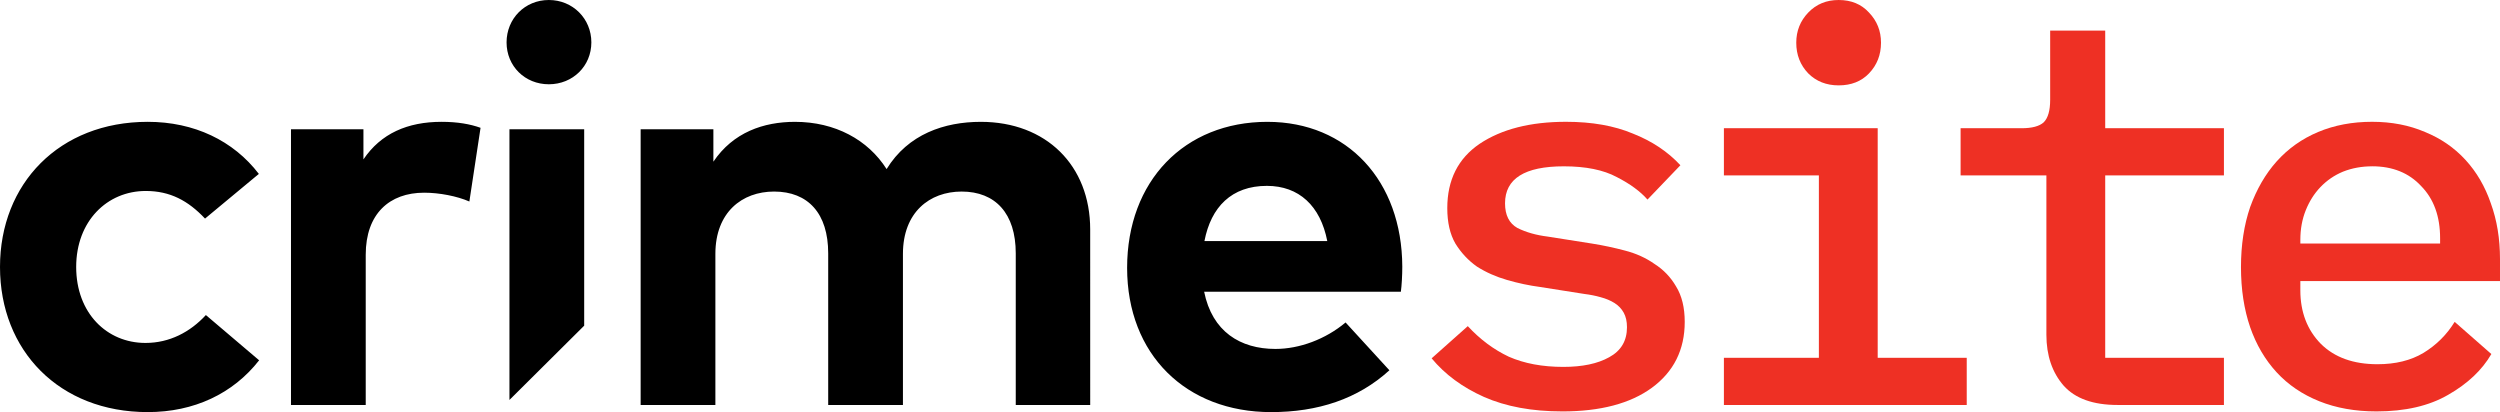
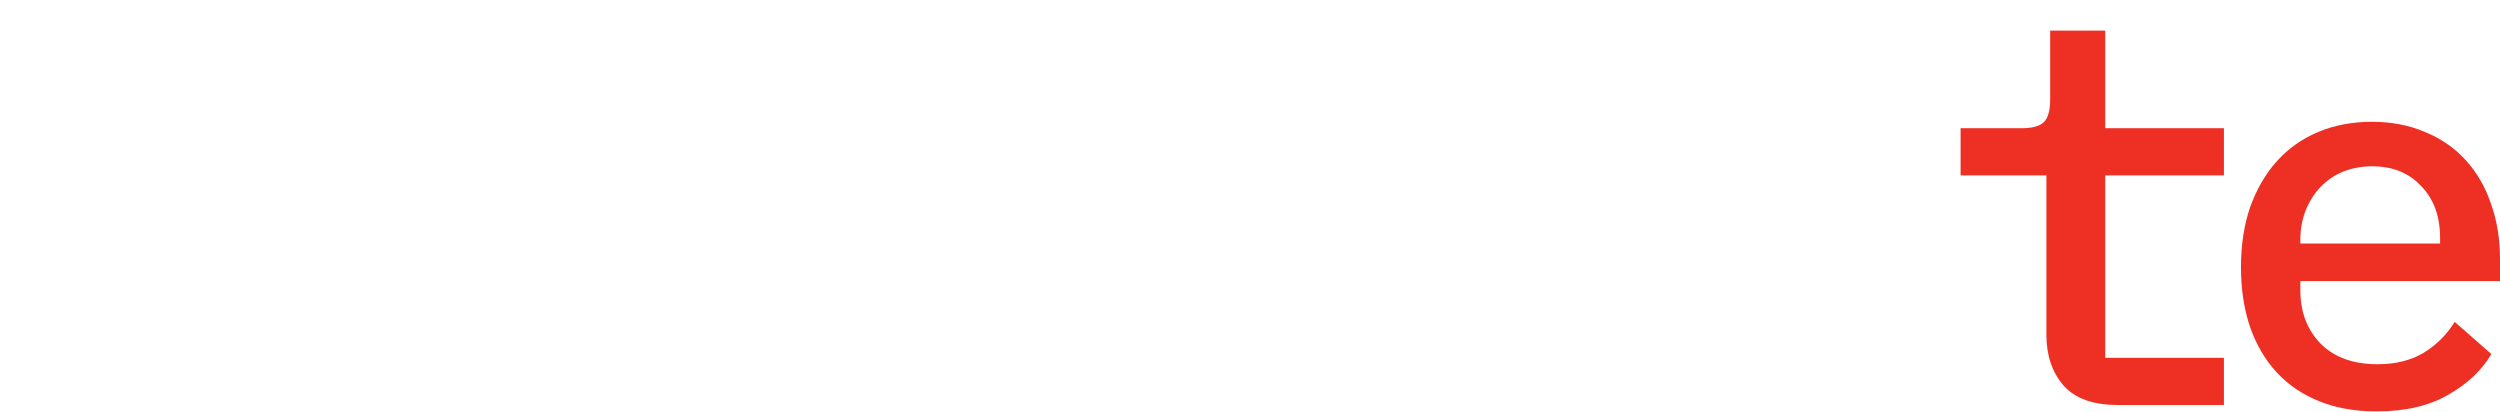
<svg xmlns="http://www.w3.org/2000/svg" viewBox="0 0 182 30" style="opacity: 1; visibility: visible; display: block;" transform-origin="91px 15px" display="block" data-level="110" tenwebX_tlevel="5">
  <g style="opacity: 1; visibility: visible; display: inline;" data-level="113">
-     <path d="m113.73 29.951c-2.2 0-4.099-.351-5.696-1.054-1.572-.703-2.842-1.64-3.811-2.811l2.632-2.343c.891.963 1.886 1.705 2.986 2.225 1.126.495 2.449.742 3.968.742 1.388 0 2.501-.234 3.339-.703.864-.469 1.296-1.197 1.296-2.187 0-.416-.078-.768-.236-1.054-.157-.286-.379-.52-.667-.703-.288-.182-.629-.325-1.022-.429-.366-.104-.759-.182-1.178-.234l-3.222-.508c-.785-.104-1.584-.273-2.396-.507-.812-.234-1.545-.56-2.2-.976-.629-.443-1.152-1.002-1.571-1.679-.393-.677-.59-1.536-.59-2.577 0-2.056.786-3.618 2.357-4.685 1.598-1.067 3.693-1.601 6.286-1.601 1.886 0 3.509.286 4.871.859 1.388.547 2.541 1.315 3.457 2.304l-2.396 2.499c-.524-.599-1.27-1.145-2.239-1.64-.969-.52-2.253-.781-3.85-.781-2.855 0-4.282.898-4.282 2.694 0 .859.301 1.458.903 1.796.629.312 1.362.521 2.2.625l3.222.508c.812.13 1.61.299 2.396.508.812.208 1.532.533 2.161.976.654.416 1.178.963 1.571 1.64.419.677.629 1.536.629 2.577 0 2.03-.799 3.631-2.397 4.802-1.571 1.145-3.745 1.718-6.521 1.718z" style="opacity:1;stroke-width:1px;stroke-linecap:butt;stroke-linejoin:miter;transform-origin:0px 0px;display:inline;" data-level="114" fill="rgb(238, 48, 36)" />
-     <path d="m125.5 26.046h6.914v-13.275h-6.914v-3.436h11.196v16.711h6.482v3.436h-17.678z" style="opacity:1;stroke-width:1px;stroke-linecap:butt;stroke-linejoin:miter;transform-origin:0px 0px;display:inline;" data-level="115" fill="rgb(238, 48, 36)" />
    <path d="m154.163 29.482c-1.781 0-3.091-.469-3.929-1.406-.838-.963-1.257-2.2-1.257-3.709v-11.596h-6.246v-3.436h4.439c.759 0 1.296-.143 1.611-.429.314-.312.471-.859.471-1.64v-5.037h4.007v7.106h8.643v3.436h-8.643v13.275h8.643v3.436z" style="opacity:1;stroke-width:1px;stroke-linecap:butt;stroke-linejoin:miter;transform-origin:0px 0px;display:inline;" data-level="116" fill="rgb(238, 48, 36)" />
    <path d="m173.004 29.951c-1.545 0-2.933-.247-4.164-.742-1.231-.495-2.266-1.197-3.104-2.108s-1.48-2.004-1.925-3.28c-.445-1.301-.668-2.759-.668-4.373s.223-3.071.668-4.373c.472-1.302 1.113-2.408 1.925-3.319.838-.937 1.847-1.653 3.025-2.147 1.179-.495 2.488-.742 3.929-.742 1.414 0 2.697.247 3.849.742 1.153.469 2.135 1.145 2.947 2.03.812.885 1.427 1.939 1.846 3.163.445 1.223.668 2.577.668 4.061v1.601h-14.535v.664c0 1.588.497 2.889 1.492 3.904.996.989 2.371 1.484 4.125 1.484 1.31 0 2.423-.273 3.34-.82.942-.573 1.702-1.327 2.278-2.264l2.671 2.343c-.68 1.171-1.728 2.16-3.142 2.967-1.388.807-3.13 1.21-5.225 1.21zm-.314-17.843c-.76 0-1.467.13-2.122.39-.628.26-1.178.638-1.65 1.132-.445.469-.799 1.028-1.06 1.679-.262.651-.393 1.367-.393 2.147v.273h10.174v-.391c0-1.588-.458-2.85-1.375-3.787-.89-.963-2.082-1.445-3.574-1.445z" style="opacity:1;stroke-width:1px;stroke-linecap:butt;stroke-linejoin:miter;transform-origin:0px 0px;display:inline;" data-level="117" fill="rgb(238, 48, 36)" />
-     <path d="m131.643 5.345c.584.58 1.32.87 2.21.87.917 0 1.653-.29 2.209-.87.584-.608.876-1.354.876-2.237 0-.856-.292-1.588-.876-2.196-.556-.608-1.292-.912-2.209-.912-.89 0-1.626.304-2.21.912-.584.608-.875 1.34-.875 2.196 0 .884.291 1.63.875 2.237z" style="opacity:1;stroke-width:1px;stroke-linecap:butt;stroke-linejoin:miter;transform-origin:0px 0px;display:inline;" data-level="118" fill="rgb(238, 48, 36)" />
  </g>
-   <path clip-rule="evenodd" d="m43.051 3.086c0-1.727-1.353-3.086-3.096-3.086s-3.077 1.359-3.077 3.086c0 1.727 1.335 3.049 3.077 3.049s3.096-1.323 3.096-3.049zm-24.207 9.574c-1.855-2.424-4.711-3.791-8.088-3.791-6.441 0-10.756 4.496-10.756 10.566 0 6.091 4.315 10.566 10.756 10.566 3.377 0 6.212-1.347 8.109-3.771l-3.877-3.294c-1.147 1.243-2.647 2.03-4.398 2.03-2.814 0-5.044-2.175-5.044-5.531 0-3.336 2.251-5.532 5.065-5.532 1.772 0 3.085.704 4.315 2.01zm16.14-3.356c-.75-.269-1.668-.435-2.835-.435-2.481 0-4.419.849-5.691 2.735v-2.196h-5.274v20.075h5.441v-10.939c0-2.983 1.73-4.516 4.252-4.516 1.105 0 2.397.249 3.293.642zm2.104 19.812 5.441-5.407v-14.301h-5.441zm42.278-12.415c0-4.661-3.21-7.831-7.963-7.831-2.647 0-5.295.891-6.858 3.439-1.355-2.134-3.752-3.439-6.67-3.439-2.293 0-4.503.767-5.941 2.9v-2.362h-5.295v20.075h5.441v-11.001c0-3.025 1.939-4.537 4.273-4.537 2.481 0 3.94 1.595 3.94 4.496v11.042h5.441v-11.001c0-3.025 1.939-4.537 4.273-4.537 2.46 0 3.94 1.595 3.94 4.496v11.042h5.42zm12.903-7.831c5.816 0 9.797 4.288 9.818 10.545 0 .622-.042 1.367-.104 1.823h-14.321c.584 2.9 2.627 4.164 5.19 4.164 1.751 0 3.648-.704 5.107-1.927l3.189 3.481c-2.293 2.092-5.211 3.045-8.609 3.045-6.191 0-10.485-4.185-10.485-10.504s4.169-10.628 10.214-10.628zm-.042 4.661c-2.564 0-4.065 1.533-4.544 4.019h8.943c-.5-2.569-2.064-4.019-4.398-4.019z" fill-rule="evenodd" style="opacity:1;stroke-width:1px;stroke-linecap:butt;stroke-linejoin:miter;transform-origin:0px 0px;display:inline;" data-level="119" fill="rgb(0, 0, 0)" />
</svg>